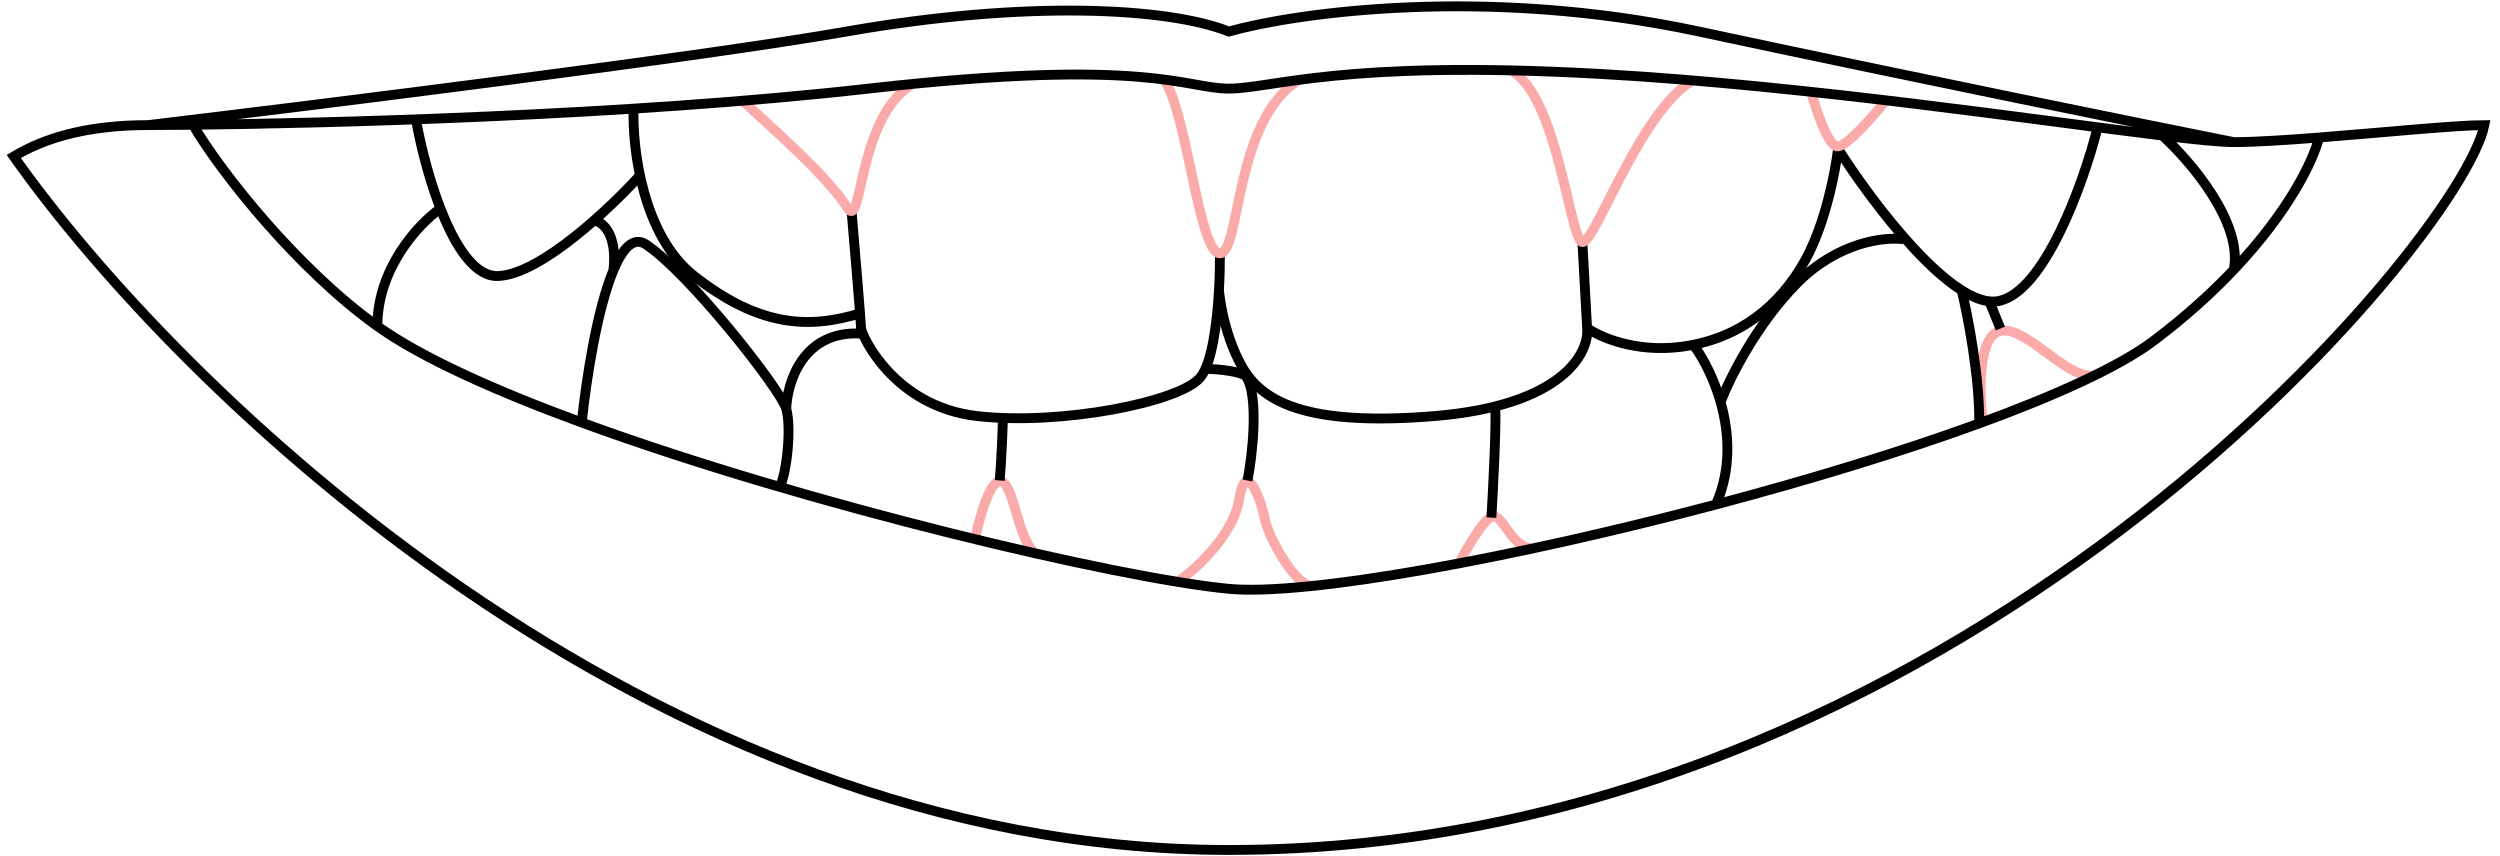
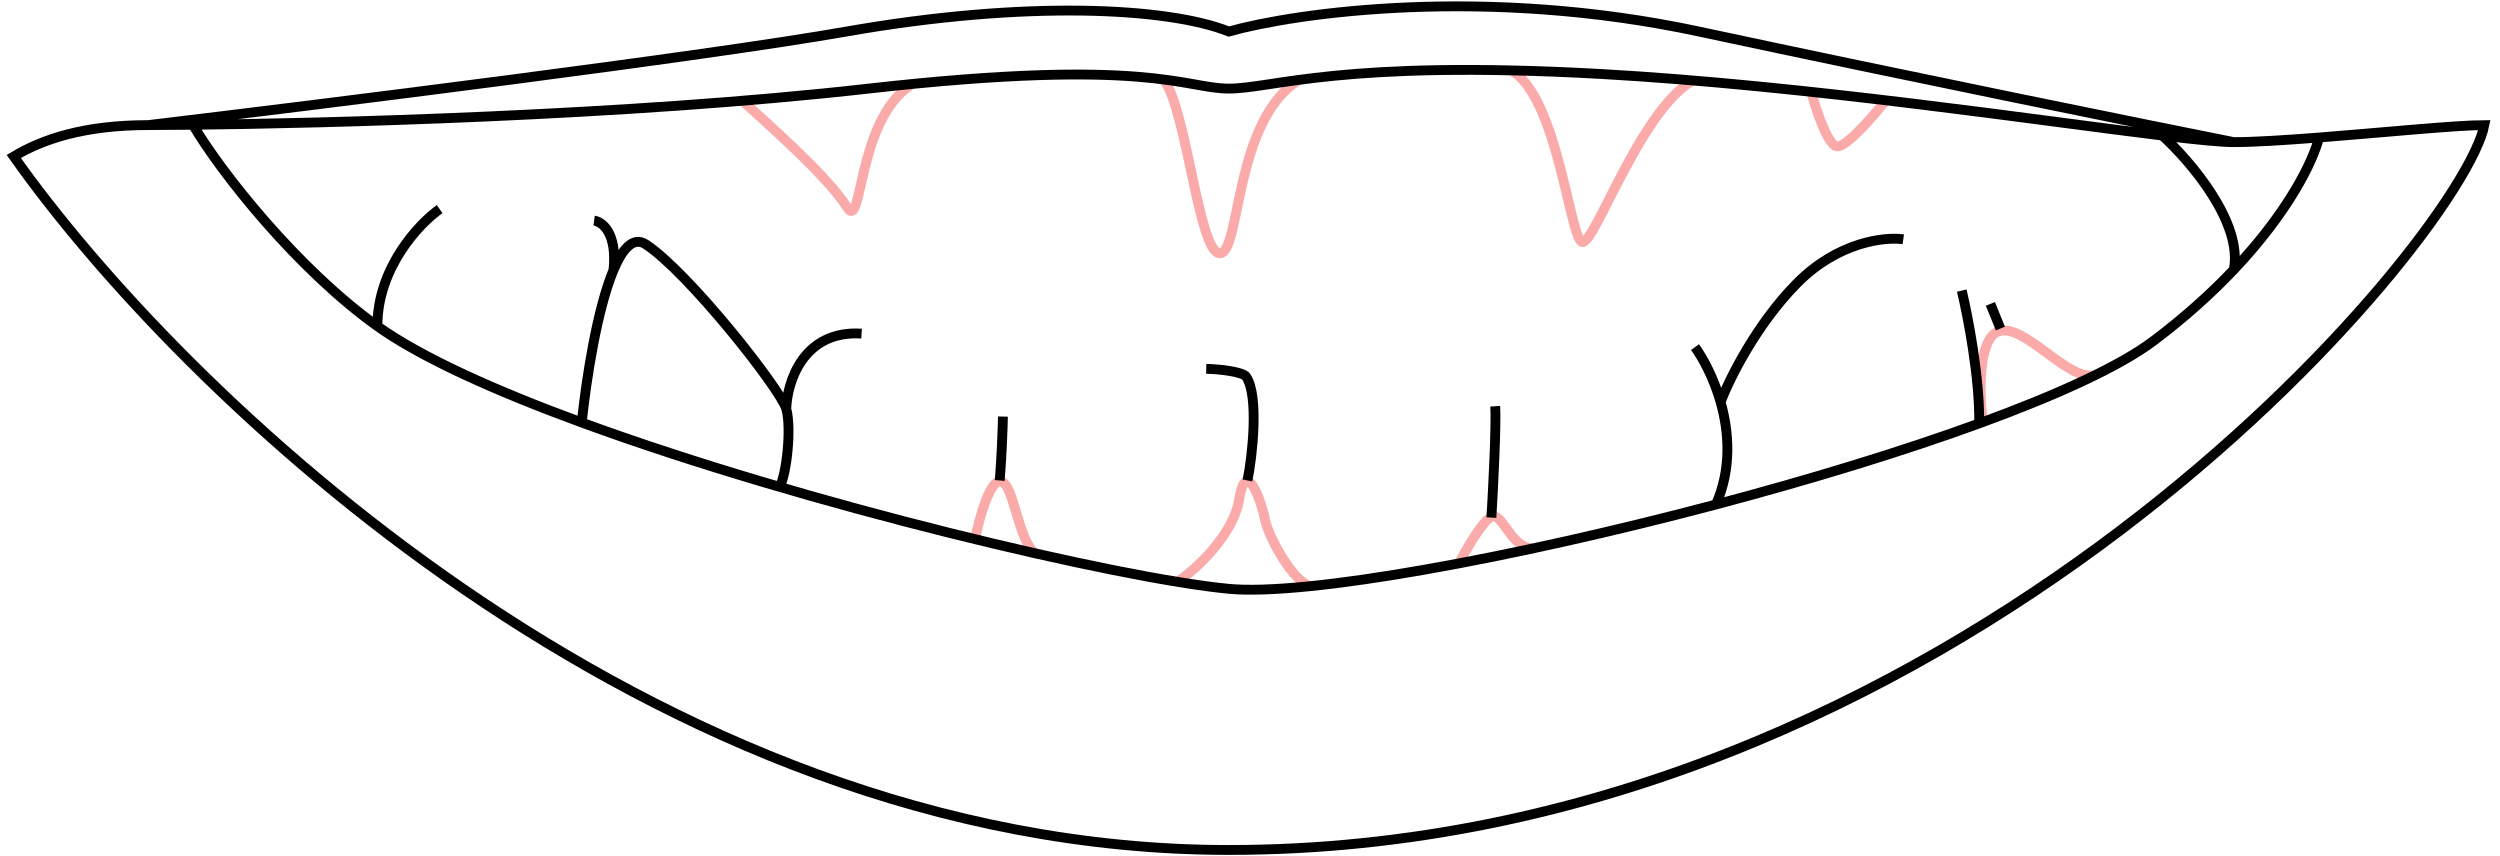
<svg xmlns="http://www.w3.org/2000/svg" width="254" height="87" viewBox="0 0 254 87" fill="none">
  <path d="M99.129 54.482C99.527 52.543 100.594 48.713 101.678 48.905C103.033 49.144 103.374 54.824 105.207 56.258M119.609 59.118C121.495 57.896 125.326 54.307 125.9 50.737C126.617 46.275 128.21 51.136 128.529 52.809C128.847 54.482 131.413 59.276 133.253 59.575M148.304 57.111C149.019 55.723 150.671 52.856 151.555 52.494C152.66 52.042 153.514 55.709 155.725 55.709M201.442 42.757C201.103 40.074 200.941 34.504 203.005 33.691C205.584 32.675 210.088 38.807 212.823 38.104" stroke="#FBAAAA" />
-   <path d="M70.53 28.045L70.838 27.651L70.53 28.045ZM121.944 38.36L122.327 38.681L121.944 38.36ZM161.249 33.322L160.75 33.35L160.75 33.361L160.752 33.372L161.249 33.322ZM170.806 35.234L170.742 34.738L170.806 35.234ZM183.423 26.411L182.986 26.169L183.423 26.411ZM186.744 15.121L187.166 14.853C187.053 14.674 186.839 14.586 186.632 14.634C186.426 14.681 186.271 14.854 186.247 15.064L186.744 15.121ZM41.813 12.462C42.297 15.137 43.297 19.143 44.733 22.468C45.45 24.128 46.288 25.649 47.245 26.751C48.196 27.847 49.334 28.602 50.643 28.545L50.599 27.546C49.734 27.584 48.865 27.091 47.999 26.095C47.139 25.105 46.35 23.691 45.651 22.072C44.256 18.839 43.273 14.913 42.797 12.284L41.813 12.462ZM50.643 28.545C51.841 28.492 53.183 27.989 54.54 27.256C55.905 26.518 57.328 25.523 58.699 24.437C61.44 22.264 64.011 19.693 65.545 17.984L64.801 17.316C63.296 18.993 60.766 21.523 58.078 23.653C56.734 24.718 55.361 25.676 54.065 26.376C52.76 27.081 51.575 27.503 50.599 27.546L50.643 28.545ZM63.873 11.077C63.805 13.094 64.037 16.36 64.953 19.648C65.866 22.927 67.479 26.298 70.222 28.439L70.838 27.651C68.336 25.698 66.803 22.566 65.916 19.379C65.031 16.201 64.808 13.038 64.873 11.111L63.873 11.077ZM70.222 28.439C73.545 31.033 76.516 32.436 79.364 32.964C82.215 33.493 84.898 33.137 87.631 32.28L87.332 31.326C84.707 32.149 82.193 32.472 79.546 31.981C76.897 31.49 74.071 30.175 70.838 27.651L70.222 28.439ZM86.023 21.531C86.183 23.396 86.423 26.226 86.623 28.654C86.825 31.103 86.981 33.094 86.981 33.322H87.981C87.981 33.039 87.818 30.979 87.62 28.572C87.42 26.143 87.18 23.312 87.02 21.446L86.023 21.531ZM86.981 33.322C86.981 33.439 87.013 33.564 87.04 33.658C87.072 33.767 87.118 33.895 87.175 34.038C87.29 34.324 87.461 34.686 87.69 35.099C88.148 35.925 88.848 36.968 89.823 38.02C91.775 40.127 94.838 42.279 99.259 42.775L99.371 41.781C95.237 41.317 92.383 39.312 90.557 37.34C89.642 36.353 88.988 35.377 88.564 34.614C88.352 34.232 88.2 33.907 88.103 33.665C88.054 33.543 88.02 33.447 88 33.377C87.975 33.293 87.981 33.286 87.981 33.322H86.981ZM99.259 42.775C103.598 43.261 108.786 42.896 113.148 42.1C115.33 41.702 117.32 41.193 118.903 40.623C119.695 40.338 120.394 40.034 120.967 39.717C121.535 39.402 122.01 39.058 122.327 38.681L121.56 38.038C121.357 38.281 121.003 38.554 120.483 38.842C119.97 39.126 119.323 39.409 118.565 39.682C117.047 40.229 115.114 40.725 112.968 41.116C108.674 41.9 103.588 42.254 99.371 41.781L99.259 42.775ZM122.327 38.681C122.68 38.26 122.959 37.675 123.186 37.017C123.416 36.352 123.604 35.578 123.759 34.752C124.068 33.1 124.249 31.2 124.347 29.471L123.348 29.414C123.252 31.122 123.074 32.974 122.776 34.568C122.626 35.365 122.449 36.088 122.241 36.691C122.03 37.3 121.8 37.753 121.56 38.038L122.327 38.681ZM124.347 29.471C124.426 28.073 124.45 26.779 124.443 25.802L123.443 25.81C123.45 26.765 123.426 28.038 123.348 29.414L124.347 29.471ZM125.703 37.407C126.767 39.331 128.493 40.955 131.612 41.951C134.705 42.939 139.165 43.309 145.722 42.776L145.641 41.779C139.139 42.308 134.829 41.929 131.916 40.999C129.029 40.077 127.513 38.614 126.578 36.923L125.703 37.407ZM145.722 42.776C152.308 42.24 156.369 40.618 158.764 38.749C161.159 36.88 161.893 34.751 161.747 33.273L160.752 33.372C160.857 34.437 160.336 36.254 158.149 37.961C155.961 39.669 152.112 41.253 145.641 41.779L145.722 42.776ZM161.748 33.295L161.277 24.695L160.278 24.749L160.75 33.35L161.748 33.295ZM123.847 29.443C123.349 29.478 123.349 29.478 123.349 29.479C123.349 29.479 123.349 29.479 123.349 29.479C123.349 29.479 123.349 29.479 123.349 29.48C123.349 29.48 123.349 29.482 123.349 29.483C123.349 29.485 123.349 29.489 123.35 29.493C123.35 29.503 123.352 29.515 123.353 29.532C123.356 29.565 123.36 29.614 123.366 29.676C123.379 29.8 123.399 29.98 123.429 30.207C123.489 30.66 123.59 31.3 123.755 32.056C124.085 33.562 124.671 35.543 125.703 37.407L126.578 36.923C125.61 35.173 125.05 33.294 124.732 31.842C124.574 31.118 124.477 30.506 124.42 30.075C124.391 29.86 124.373 29.691 124.361 29.577C124.356 29.519 124.352 29.476 124.349 29.447C124.348 29.433 124.347 29.422 124.347 29.416C124.346 29.412 124.346 29.41 124.346 29.408C124.346 29.408 124.346 29.407 124.346 29.407C124.346 29.407 124.346 29.407 124.346 29.407C124.346 29.407 124.346 29.407 124.346 29.407C124.346 29.407 124.346 29.407 123.847 29.443ZM160.955 33.727C162.276 34.687 166.029 36.354 170.87 35.73L170.742 34.738C166.171 35.328 162.672 33.738 161.543 32.918L160.955 33.727ZM170.87 35.73C176.933 34.947 181.235 31.419 183.861 26.652L182.986 26.169C180.489 30.7 176.443 34.002 170.742 34.738L170.87 35.73ZM183.861 26.652C185.957 22.848 186.985 17.415 187.241 15.178L186.247 15.064C185.997 17.254 184.988 22.535 182.986 26.169L183.861 26.652ZM186.322 15.389C188.088 18.173 191.028 22.295 194.117 25.612C195.661 27.27 197.257 28.744 198.777 29.75C200.276 30.742 201.8 31.344 203.159 31.076L202.965 30.095C202.009 30.283 200.774 29.872 199.329 28.916C197.903 27.972 196.368 26.562 194.849 24.931C191.814 21.672 188.911 17.604 187.166 14.853L186.322 15.389ZM203.159 31.076C204.482 30.814 205.689 29.853 206.759 28.579C207.837 27.294 208.828 25.629 209.706 23.845C211.462 20.276 212.806 16.154 213.507 13.444L212.539 13.193C211.849 15.858 210.527 19.912 208.808 23.404C207.949 25.15 206.999 26.737 205.993 27.936C204.978 29.145 203.956 29.899 202.965 30.095L203.159 31.076Z" fill="black" />
  <path d="M75.426 10.225C78.105 12.691 84.025 17.837 86.084 21.091C87.651 23.568 87.038 12.334 92.483 8.674M118.251 8.107C120.585 11.219 121.798 25.734 123.933 25.734C126.069 25.734 125.336 12.192 132.004 8.107M153.483 7.13C158.247 9.658 159.488 24.299 160.752 24.591C162.016 24.883 166.676 11.068 172.108 8.107M183.988 9.23C184.474 11.045 185.68 14.713 186.613 14.869C187.547 15.024 190.373 11.758 191.669 10.105" stroke="#FBAAAA" />
  <path d="M15.075 12.709C8.548 12.709 4.332 14.14 1.398 15.896C17.974 39.383 65.87 86.356 124.845 86.356C198.563 86.356 250.035 24.408 252.414 12.709C249.647 12.709 242.165 13.459 235.612 13.972M15.075 12.709C32.647 10.607 71.431 5.763 85.998 3.204C104.206 0.005 118.662 0.743 124.845 3.204C131.745 1.272 150.958 -1.433 172.612 3.204C194.265 7.841 217.859 12.627 226.949 14.44M15.075 12.709C16.133 12.709 17.669 12.701 19.603 12.679M226.949 14.44C229.061 14.44 232.211 14.238 235.612 13.972M226.949 14.44C225.614 14.44 223.091 14.186 219.688 13.773M19.603 12.679C32.586 12.535 63.511 11.798 88.255 9.001C116.686 5.787 120.395 9.001 124.845 9.001C129.295 9.001 136.217 6.034 162.67 7.517C183.409 8.68 207.339 12.274 219.688 13.773M19.603 12.679C22.485 17.593 30.278 27.378 38.342 33.139M38.342 33.139C42.813 36.332 50.298 39.7 59.105 42.929M38.342 33.139C38.342 27.214 42.561 22.74 44.67 21.244M235.612 13.972C235.038 16.318 232.566 21.47 226.949 27.403M59.105 42.929C82.002 51.324 113.83 58.784 124.845 59.824C132.752 60.571 153.849 56.685 174.34 51.258M59.105 42.929C59.568 38.467 60.679 31.384 62.328 27.448M79.886 41.544C79.334 39.573 69.949 27.664 65.612 24.825C64.36 24.006 63.258 25.225 62.328 27.448M79.886 41.544C80.438 43.516 79.91 48.286 79.2 49.469M79.886 41.544C79.965 38.837 81.606 33.516 87.536 33.895M101.898 42.323C101.874 43.459 101.775 46.348 101.572 48.815M126.742 48.815C127.23 46.463 127.933 40.216 126.609 38.271C126.275 37.78 123.95 37.501 122.555 37.474M151.526 52.587C151.705 49.597 152.033 43.147 151.916 41.275M172.213 35.269C173.053 36.433 174.123 38.425 174.811 40.844M174.34 51.258C175.939 47.648 175.682 43.905 174.811 40.844M174.34 51.258C183.844 48.741 193.218 45.892 201.085 43.02M174.811 40.844C175.67 38.57 178.427 32.97 182.59 28.764C186.753 24.558 191.514 24.043 193.373 24.311M199.313 29.523C199.933 32.103 201.155 38.415 201.085 43.02M201.085 43.02C208.972 40.141 215.344 37.238 218.815 34.622C222.06 32.177 224.747 29.73 226.949 27.403M203.239 33.378L202.223 30.877M219.688 13.773C222.509 16.325 227.911 22.623 226.949 27.403M60.364 22.414C61.186 22.52 62.729 23.677 62.328 27.448" stroke="black" />
</svg>